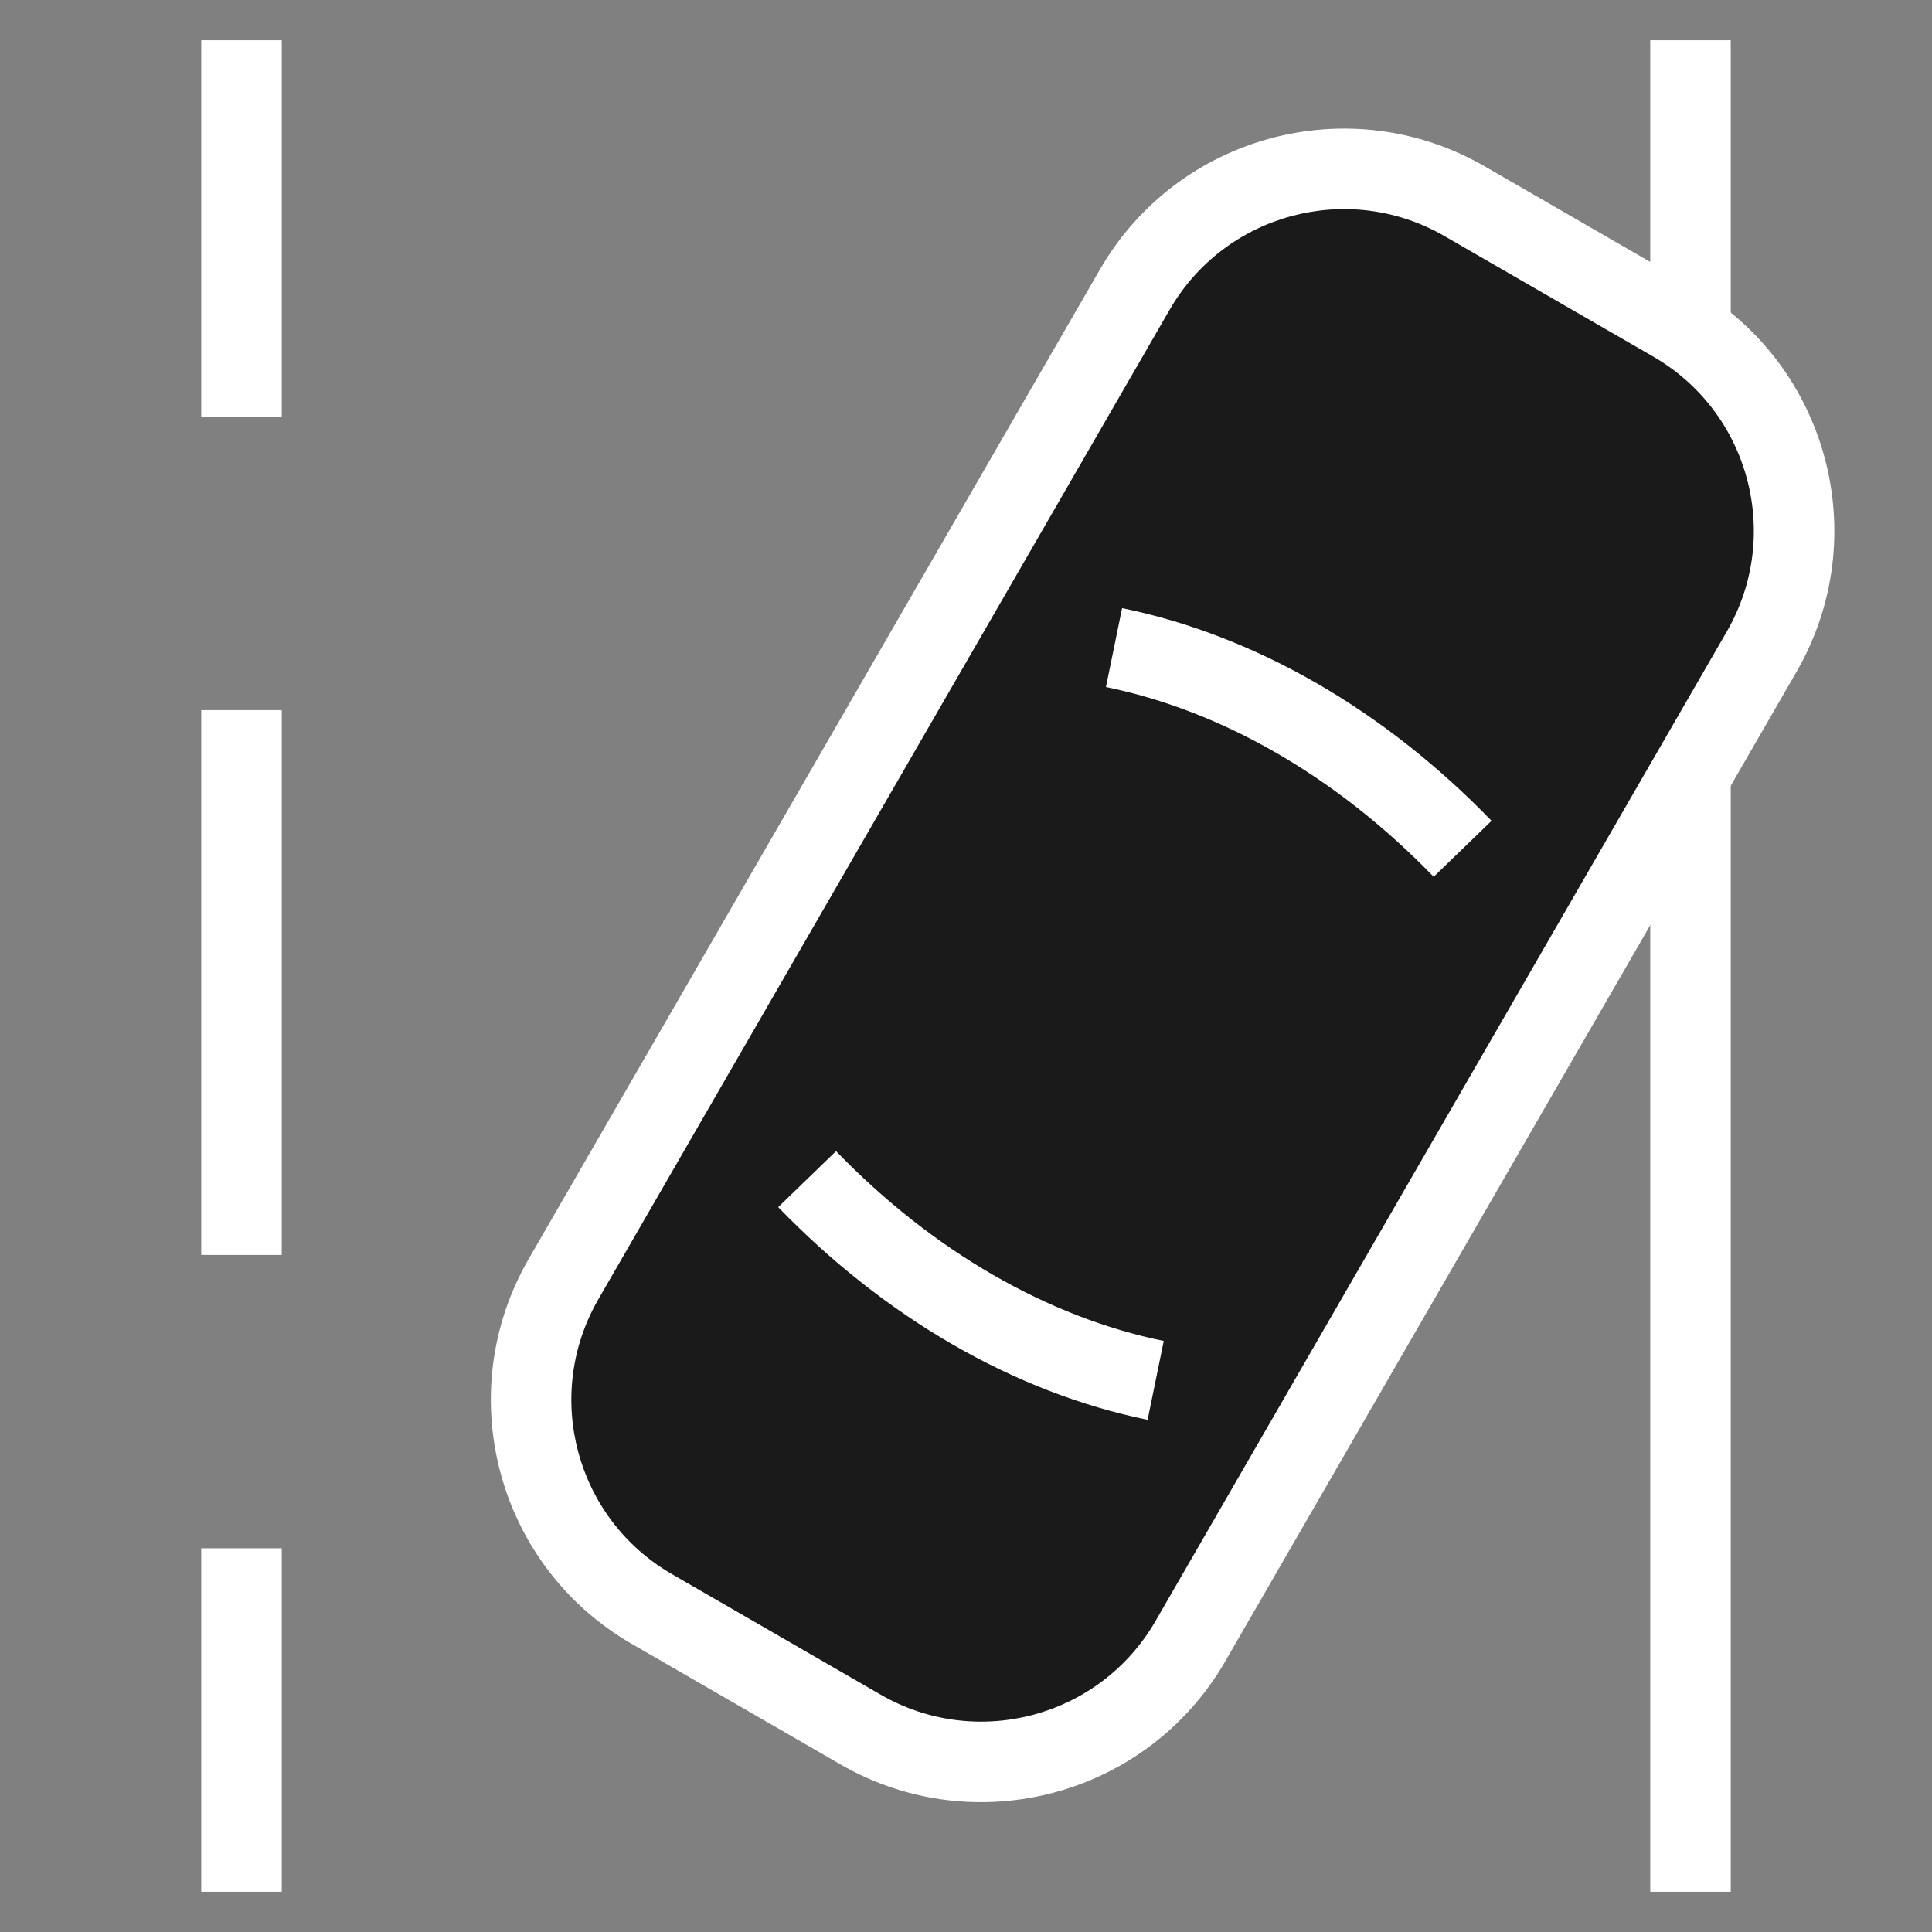
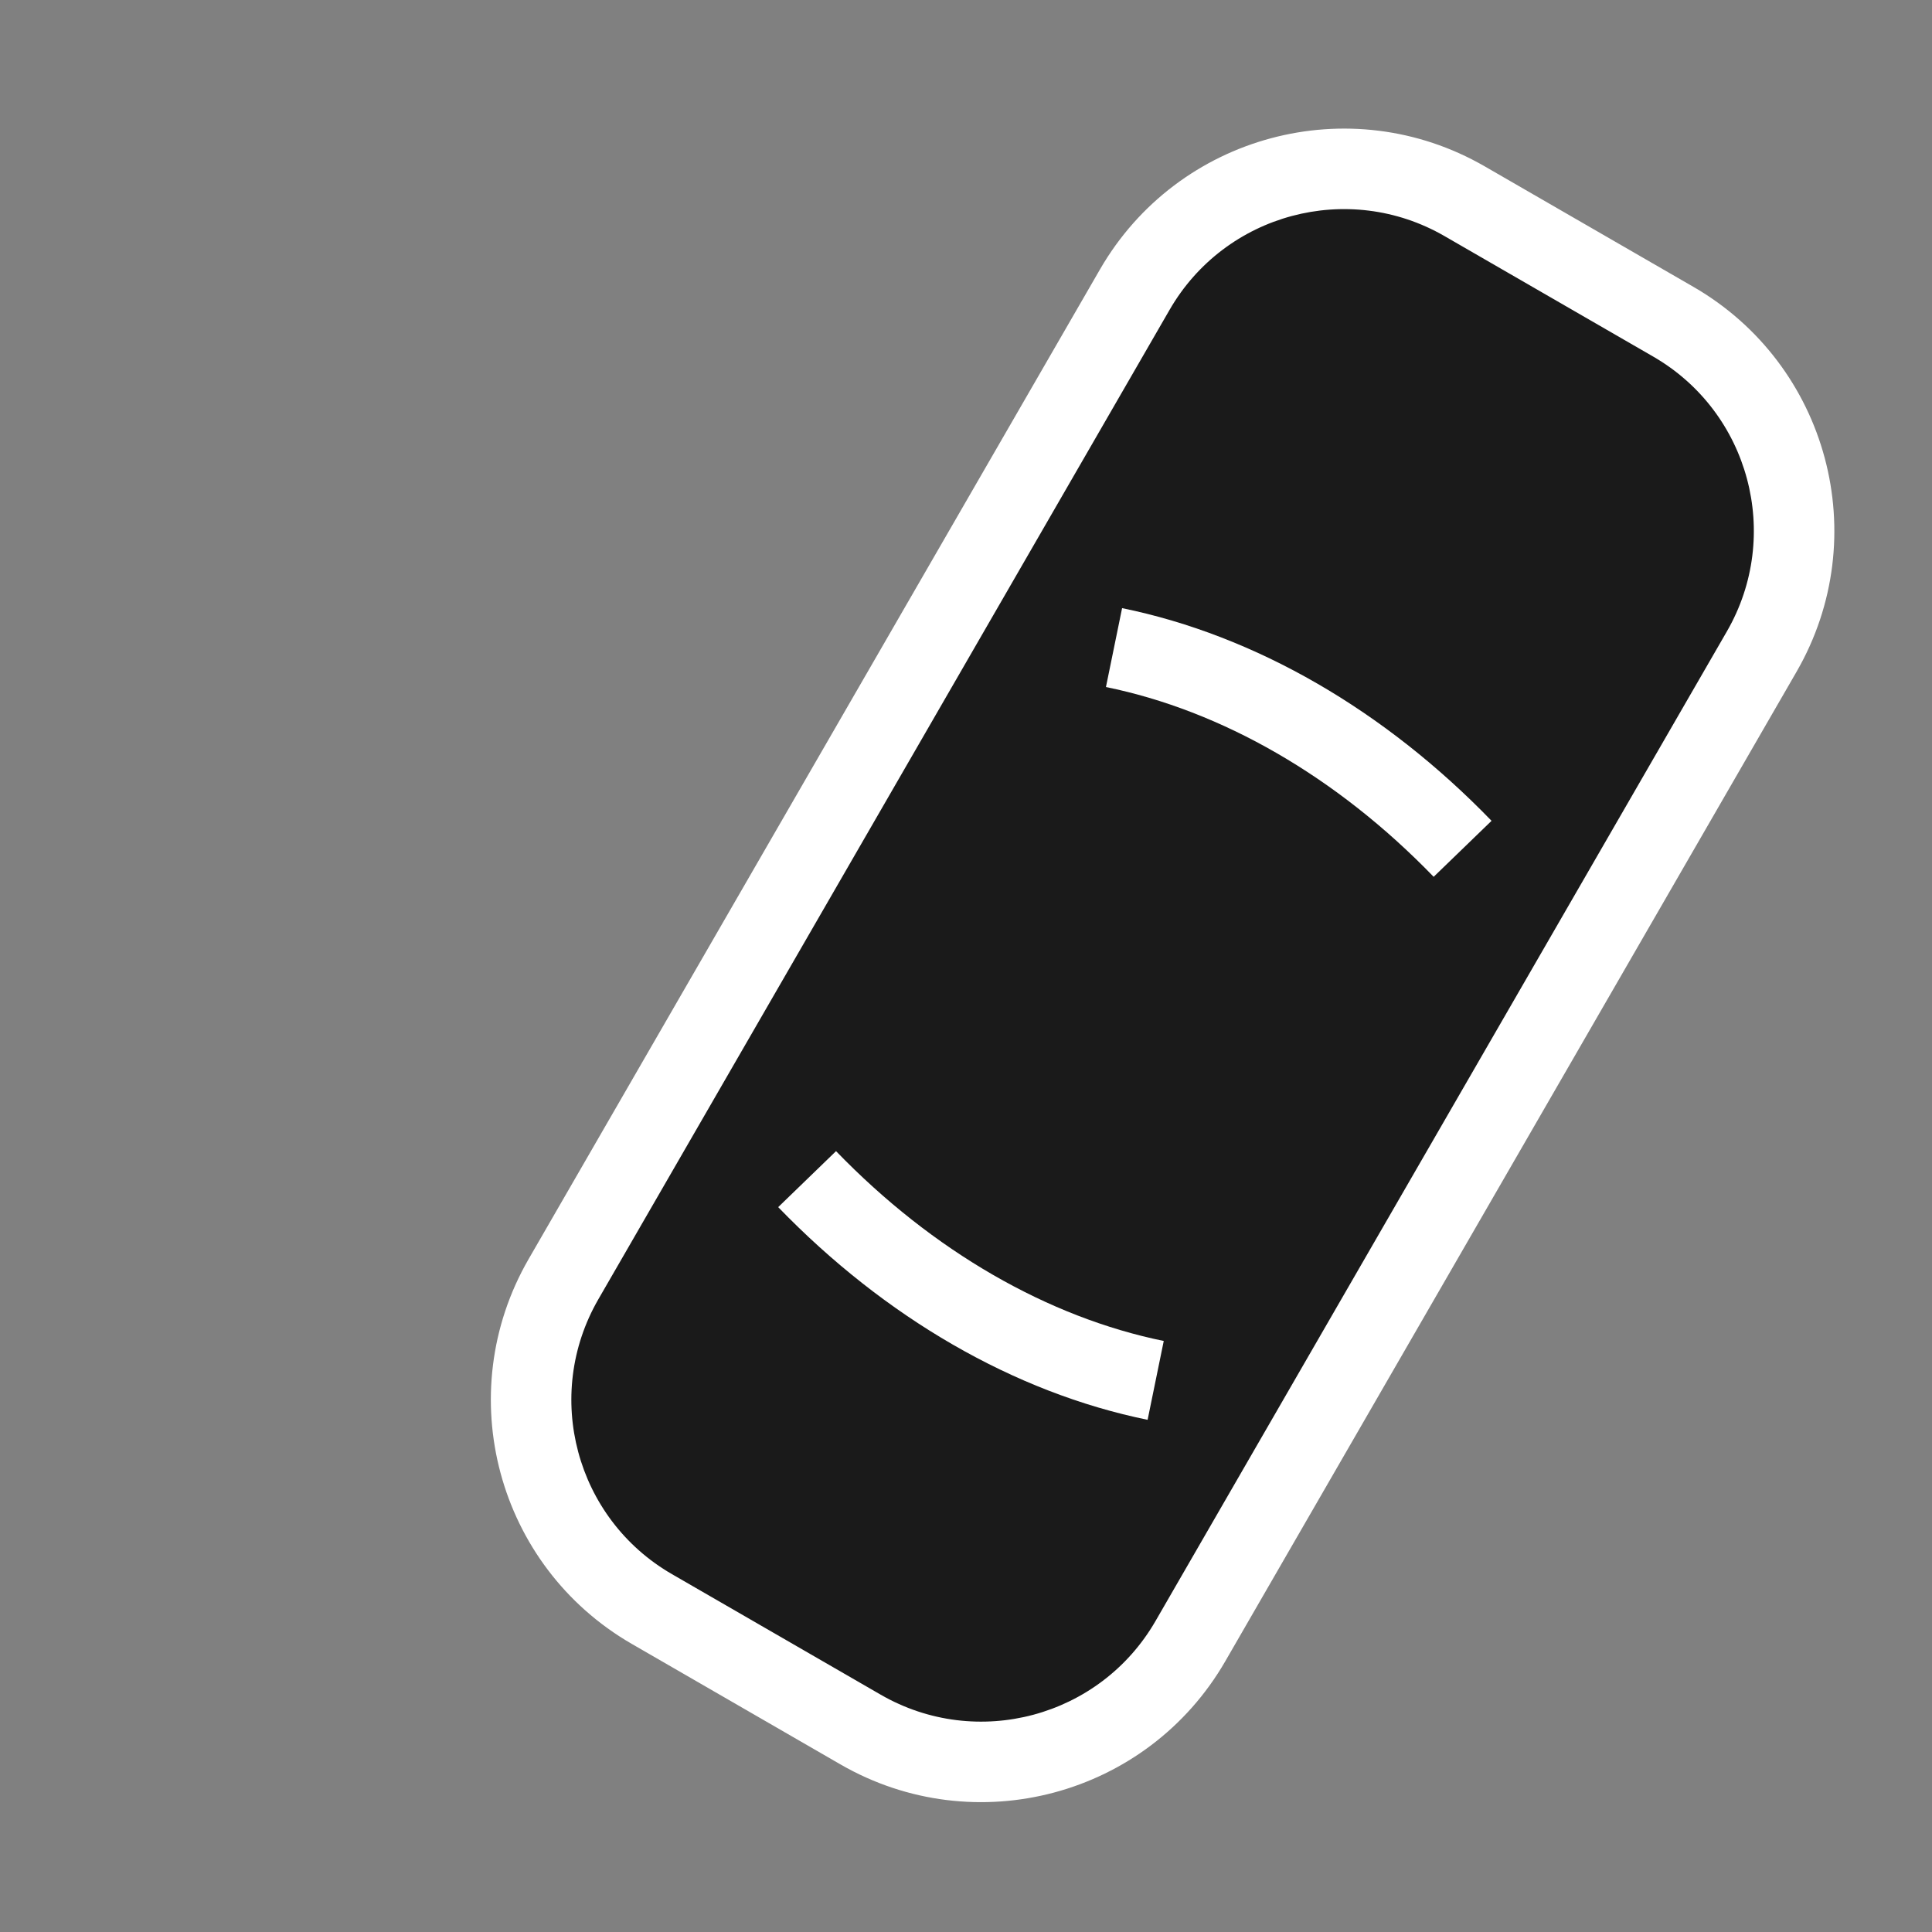
<svg xmlns="http://www.w3.org/2000/svg" width="48" height="48" viewBox="0 0 48 48" fill="none">
  <rect x="0" y="0" width="48" height="48" fill="#808080" stroke="none" />
  <g clip-path="url(#clip0)">
-     <path fill-rule="evenodd" clip-rule="evenodd" d="M-31 52V-24H-29V52H-31ZM5 -10.466V-24H7V-10.466H5ZM41 52V-24H43V52H41ZM5 10.356V-3.178H7V10.356H5ZM5 31.178V17.644H7V31.178H5ZM5 52V38.466H7V52H5Z" fill="white" />
    <path d="M28.193 7.196C29.85 4.326 33.52 3.343 36.389 5L41.573 7.993C44.443 9.65 45.426 13.319 43.769 16.189L29.576 40.773C27.919 43.642 24.249 44.626 21.38 42.969L16.196 39.976C13.326 38.319 12.343 34.65 14 31.78L28.193 7.196Z" fill="#1A1A1A" />
    <path fill-rule="evenodd" clip-rule="evenodd" d="M27.327 6.696C29.26 3.348 33.541 2.201 36.889 4.134L42.073 7.127C45.421 9.06 46.568 13.341 44.635 16.689L30.442 41.273C28.509 44.621 24.227 45.768 20.879 43.835L15.696 40.842C12.348 38.909 11.201 34.628 13.134 31.28L27.327 6.696ZM35.889 5.866C33.498 4.485 30.44 5.305 29.059 7.696L14.866 32.28C13.485 34.672 14.304 37.73 16.696 39.11L21.879 42.103C24.271 43.484 27.329 42.664 28.709 40.273L42.903 15.689C44.284 13.297 43.464 10.239 41.073 8.859L35.889 5.866Z" fill="white" />
    <path fill-rule="evenodd" clip-rule="evenodd" d="M20.771 28.6C23.184 31.094 26.041 32.728 28.913 33.316L28.512 35.275C25.188 34.595 21.983 32.729 19.334 29.991L20.771 28.6Z" fill="white" />
    <path fill-rule="evenodd" clip-rule="evenodd" d="M35.619 21.784C33.206 19.29 30.349 17.656 27.477 17.069L27.878 15.109C31.202 15.789 34.407 17.655 37.057 20.393L35.619 21.784Z" fill="white" />
  </g>
  <defs>
    <clipPath id="clip0">
      <rect width="46" height="46" fill="white" transform="translate(1 1)" />
    </clipPath>
  </defs>
</svg>